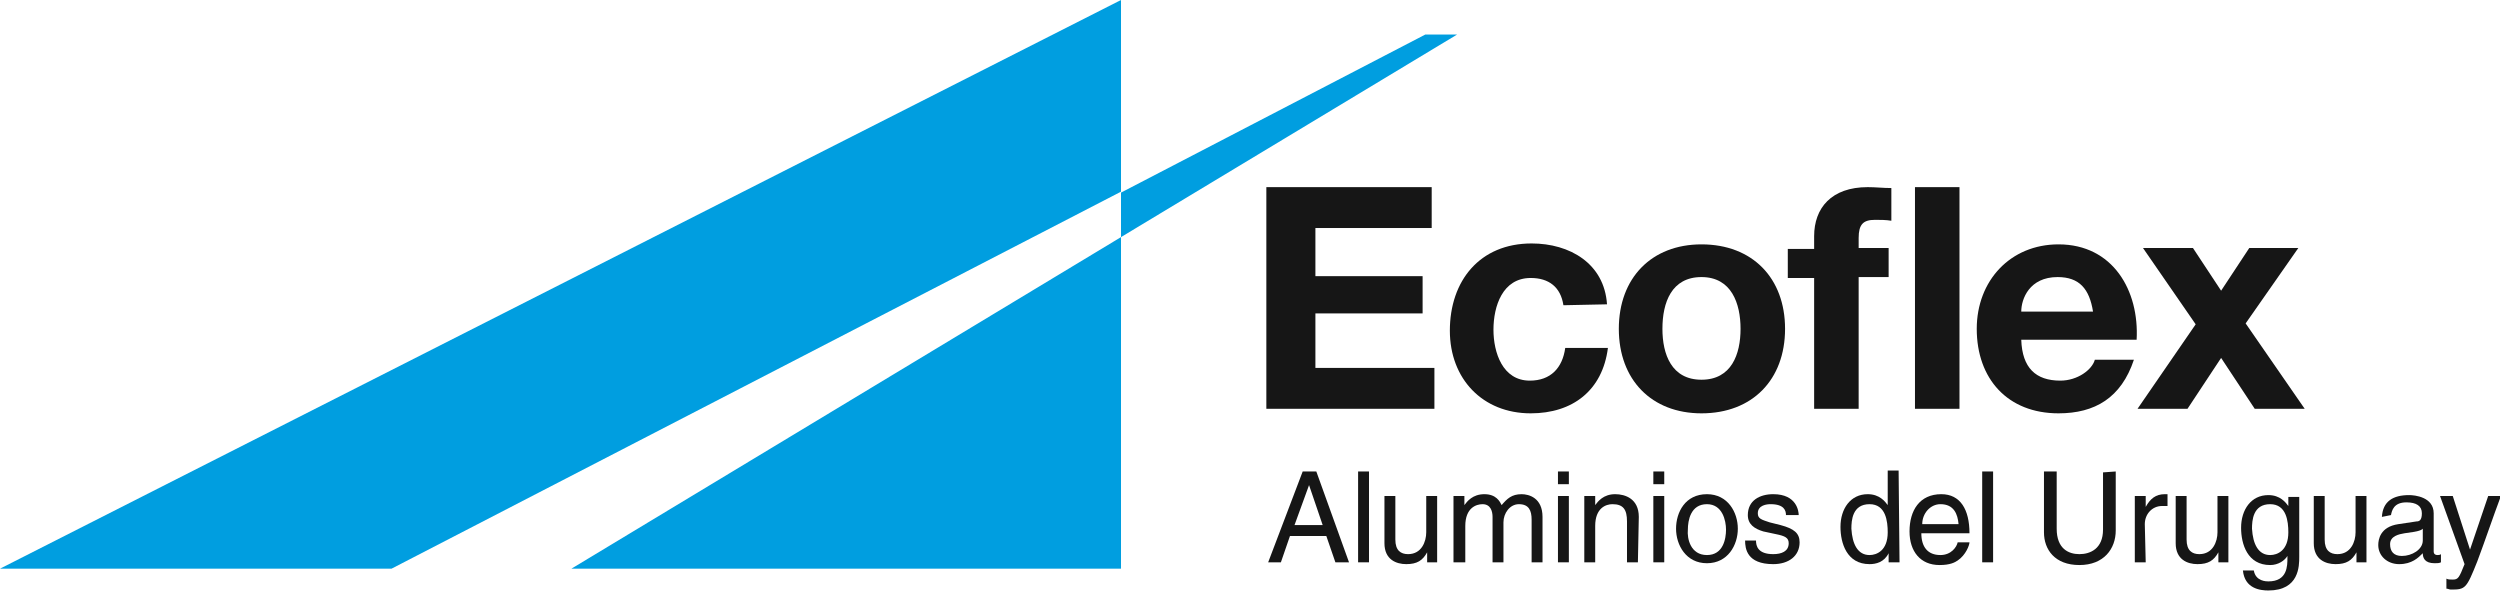
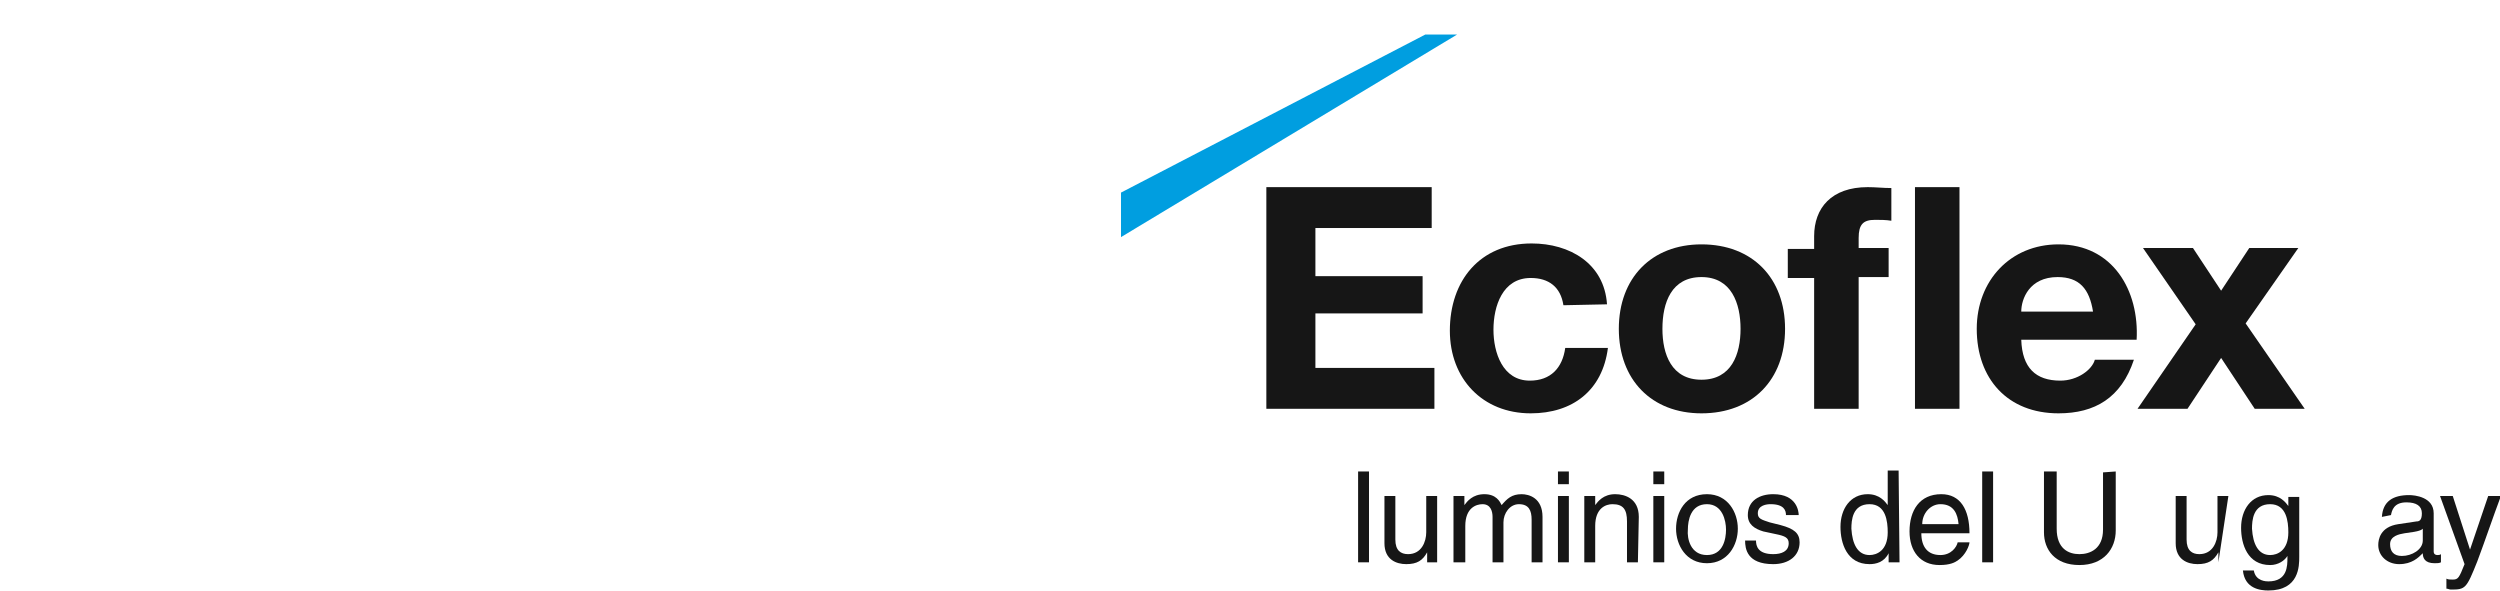
<svg xmlns="http://www.w3.org/2000/svg" version="1.1" id="Capa_1" x="0px" y="0px" viewBox="0 0 275.2 65.1" style="enable-background:new 0 0 275.2 65.1;" xml:space="preserve">
  <style type="text/css">
	.st0{fill-rule:evenodd;clip-rule:evenodd;fill:#009EE0;}
	.st1{fill:#009EE0;}
	.st2{fill:#161616;}
</style>
  <polygon class="st0" points="160.4,3.8 123.4,26.1 123.4,21.2 156.9,3.8 " />
-   <path class="st1" d="M62.9,62.6h60.5V26.1L62.9,62.6z M123.4,21.2v5V21.2z M123.4,0L0,62.6h43.1l80.3-41.5V0z" />
  <polygon class="st2" points="139.4,20.6 157.6,20.6 157.6,25.1 144.8,25.1 144.8,30.4 156.6,30.4 156.6,34.5 144.8,34.5 144.8,40.5   157.9,40.5 157.9,45 139.4,45 " />
  <path class="st2" d="M172.1,33.6c-0.3-2-1.6-3-3.6-3c-3.1,0-4.1,3.1-4.1,5.7c0,2.5,1,5.6,4,5.6c2.3,0,3.6-1.4,3.9-3.6h4.7  c-0.6,4.7-3.9,7.2-8.5,7.2c-5.3,0-8.9-3.8-8.9-9.1c0-5.5,3.3-9.6,9-9.6c4.2,0,8,2.2,8.3,6.7L172.1,33.6L172.1,33.6z" />
  <path class="st2" d="M187.3,26.9c5.6,0,9.2,3.7,9.2,9.3c0,5.6-3.6,9.3-9.2,9.3c-5.5,0-9.1-3.7-9.1-9.3  C178.2,30.6,181.8,26.9,187.3,26.9 M187.3,41.8c3.3,0,4.3-2.8,4.3-5.6c0-2.8-1-5.7-4.3-5.7c-3.3,0-4.3,2.8-4.3,5.7  C183,39,184,41.8,187.3,41.8" />
  <path class="st2" d="M199.7,30.6h-2.9v-3.2h2.9V26c0-3.1,1.9-5.4,5.9-5.4c0.9,0,1.7,0.1,2.6,0.1v3.6c-0.6-0.1-1.2-0.1-1.8-0.1  c-1.3,0-1.8,0.5-1.8,2v1.1h3.3v3.2h-3.3V45h-4.9V30.6z M210.8,20.6h4.9V45h-4.9V20.6z" />
  <path class="st2" d="M222.5,37.4c0.1,3.1,1.6,4.5,4.3,4.5c1.9,0,3.5-1.2,3.8-2.3h4.3c-1.4,4.2-4.3,5.9-8.3,5.9c-5.6,0-9-3.8-9-9.3  c0-5.3,3.7-9.3,9-9.3c6,0,8.9,5.1,8.6,10.5C235.3,37.4,222.5,37.4,222.5,37.4z M230.4,34.3c-0.4-2.5-1.5-3.8-3.9-3.8  c-3.1,0-4,2.4-4,3.8H230.4z" />
  <polygon class="st2" points="241.7,35.7 235.9,27.3 241.4,27.3 244.5,32 247.6,27.3 253,27.3 247.2,35.6 253.7,45 248.2,45   244.5,39.4 240.8,45 235.3,45 " />
  <g>
-     <path class="st2" d="M142,59l-1,2.9h-1.4l3.8-10h1.5l3.6,10H147l-1-2.9H142z M145.6,57.8l-1.5-4.4h0l-1.6,4.4H145.6z" />
    <path class="st2" d="M150.7,61.9h-1.2v-10h1.2V61.9z" />
    <path class="st2" d="M157.1,61.9v-1.1l0,0c-0.5,0.9-1.1,1.3-2.3,1.3c-1.1,0-2.4-0.5-2.4-2.3v-5.2h1.2v4.8c0,1.2,0.6,1.6,1.4,1.6   c1.5,0,2-1.4,2-2.4v-4h1.2v7.3L157.1,61.9z" />
    <path class="st2" d="M160,54.6h1.2v1h0c0.3-0.4,0.9-1.2,2.2-1.2c1.3,0,1.7,0.8,1.9,1.2c0.6-0.7,1.1-1.2,2.2-1.2   c0.8,0,2.3,0.4,2.3,2.5v5h-1.2v-4.7c0-1-0.3-1.7-1.4-1.7c-1,0-1.7,1-1.7,2v4.4h-1.2v-5c0-0.6-0.2-1.4-1.1-1.4   c-0.7,0-1.9,0.4-1.9,2.4v4H160L160,54.6L160,54.6z" />
    <path class="st2" d="M171.5,53.3v-1.4h1.2v1.4H171.5z M172.7,61.9h-1.2v-7.3h1.2V61.9z" />
    <path class="st2" d="M180.3,61.9h-1.2v-4.5c0-1.3-0.4-1.9-1.6-1.9c-0.7,0-1.9,0.4-1.9,2.4v4h-1.2v-7.3h1.2v1h0   c0.3-0.4,0.9-1.2,2.2-1.2c1.1,0,2.6,0.5,2.6,2.5L180.3,61.9L180.3,61.9z" />
    <path class="st2" d="M182,53.3v-1.4h1.2v1.4H182z M183.2,61.9H182v-7.3h1.2V61.9z" />
    <path class="st2" d="M187.9,54.4c2.3,0,3.4,2,3.4,3.8s-1.1,3.8-3.4,3.8s-3.4-2-3.4-3.8S185.5,54.4,187.9,54.4z M187.9,61.1   c1.8,0,2.1-1.8,2.1-2.8c0-1-0.4-2.8-2.1-2.8c-1.8,0-2.1,1.8-2.1,2.8C185.7,59.3,186.1,61.1,187.9,61.1z" />
    <path class="st2" d="M196.6,56.7c0-0.5-0.2-1.2-1.7-1.2c-0.4,0-1.4,0.1-1.4,1c0,0.6,0.4,0.7,1.3,1l1.2,0.3c1.5,0.4,2.1,0.9,2.1,1.9   c0,1.5-1.2,2.4-2.9,2.4c-2.9,0-3.1-1.7-3.1-2.6h1.2c0,0.6,0.2,1.5,1.9,1.5c0.9,0,1.7-0.3,1.7-1.2c0-0.6-0.4-0.8-1.4-1l-1.4-0.3   c-1-0.3-1.7-0.8-1.7-1.8c0-1.6,1.3-2.3,2.8-2.3c2.6,0,2.8,1.9,2.8,2.3L196.6,56.7L196.6,56.7z" />
    <path class="st2" d="M209.1,61.9h-1.2v-1h0c-0.5,1-1.4,1.2-2.1,1.2c-2.5,0-3.2-2.3-3.2-4.1c0-2,1.1-3.6,3-3.6   c1.3,0,1.9,0.8,2.2,1.2l0-0.1v-3.7h1.2L209.1,61.9L209.1,61.9z M205.8,61.1c0.8,0,2-0.5,2-2.5c0-1.2-0.2-3.1-2-3.1   c-1.9,0-2,1.8-2,2.7C203.9,59.9,204.5,61.1,205.8,61.1z" />
    <path class="st2" d="M216.8,59.7c0,0.3-0.4,1.4-1.3,2c-0.3,0.2-0.8,0.5-2,0.5c-2.1,0-3.3-1.5-3.3-3.7c0-2.3,1.1-4.1,3.5-4.1   c2.1,0,3.1,1.7,3.1,4.3h-5.3c0,1.5,0.7,2.4,2.1,2.4c1.2,0,1.8-0.9,1.9-1.4L216.8,59.7L216.8,59.7z M215.6,57.7   c-0.1-1.1-0.5-2.2-2-2.2c-1.1,0-2,1-2,2.2H215.6z" />
    <path class="st2" d="M219.4,61.9h-1.2v-10h1.2V61.9z" />
    <path class="st2" d="M232.9,51.9v6.5c0,2-1.3,3.8-4,3.8c-2.7,0-3.9-1.7-3.9-3.6v-6.7h1.4v6.3c0,2.2,1.3,2.8,2.5,2.8   c1.2,0,2.6-0.6,2.6-2.7v-6.3L232.9,51.9L232.9,51.9z" />
-     <path class="st2" d="M236.2,61.9h-1.2v-7.3h1.2v1.2h0c0.5-0.9,1.1-1.4,2.1-1.4c0.2,0,0.2,0,0.3,0v1.3H238c-1.1,0-1.9,0.9-1.9,2   L236.2,61.9L236.2,61.9z" />
-     <path class="st2" d="M244.2,61.9v-1.1l0,0c-0.5,0.9-1.1,1.3-2.3,1.3c-1.1,0-2.4-0.5-2.4-2.3v-5.2h1.2v4.8c0,1.2,0.6,1.6,1.4,1.6   c1.5,0,2-1.4,2-2.4v-4h1.2v7.3L244.2,61.9z" />
+     <path class="st2" d="M244.2,61.9v-1.1l0,0c-0.5,0.9-1.1,1.3-2.3,1.3c-1.1,0-2.4-0.5-2.4-2.3v-5.2h1.2v4.8c0,1.2,0.6,1.6,1.4,1.6   c1.5,0,2-1.4,2-2.4v-4h1.2L244.2,61.9z" />
    <path class="st2" d="M253.1,61.3c0,1,0,3.7-3.4,3.7c-0.9,0-2.6-0.2-2.8-2.2h1.2c0.2,1.2,1.4,1.2,1.6,1.2c2.1,0,2.1-1.7,2.1-2.6   v-0.3h0v0.1c-0.3,0.5-1,1-1.9,1c-2.5,0-3.2-2.3-3.2-4.1c0-2,1.1-3.6,3-3.6c1.3,0,1.9,0.8,2.2,1.2h0v-1h1.2L253.1,61.3L253.1,61.3z    M249.9,61.1c0.8,0,2-0.5,2-2.5c0-1.2-0.2-3.1-2-3.1c-1.9,0-2,1.8-2,2.7C248,59.9,248.6,61.1,249.9,61.1z" />
-     <path class="st2" d="M259.4,61.9v-1.1l0,0c-0.5,0.9-1.1,1.3-2.3,1.3c-1.1,0-2.4-0.5-2.4-2.3v-5.2h1.2v4.8c0,1.2,0.6,1.6,1.4,1.6   c1.5,0,2-1.4,2-2.4v-4h1.2v7.3L259.4,61.9z" />
    <path class="st2" d="M262.2,56.9c0.1-1.7,1.2-2.4,3-2.4c0.6,0,2.7,0.2,2.7,2v4.2c0,0.3,0.2,0.4,0.4,0.4c0.1,0,0.3,0,0.4-0.1v0.9   c-0.2,0.1-0.4,0.1-0.7,0.1c-1.1,0-1.3-0.6-1.3-1.1c-0.5,0.5-1.2,1.2-2.6,1.2c-1.3,0-2.3-0.9-2.3-2.1c0-0.6,0.2-2,2.2-2.3l2-0.3   c0.3,0,0.6-0.1,0.6-0.9c0-0.8-0.6-1.2-1.7-1.2c-1.4,0-1.6,0.9-1.7,1.4L262.2,56.9L262.2,56.9z M266.7,58.2c-0.2,0.2-0.5,0.3-2,0.5   c-0.6,0.1-1.6,0.3-1.6,1.2c0,0.8,0.4,1.3,1.3,1.3c1.1,0,2.3-0.7,2.3-1.7V58.2z" />
    <path class="st2" d="M273.9,54.6h1.4c-0.9,2.4-1.7,4.8-2.6,7.2c-1.2,3-1.3,3.1-2.9,3.1c-0.2,0-0.3-0.1-0.5-0.1v-1.1   c0.2,0.1,0.4,0.1,0.7,0.1c0.6,0,0.7-0.2,1.3-1.7l-2.7-7.5h1.4l1.9,5.9h0L273.9,54.6z" />
  </g>
</svg>